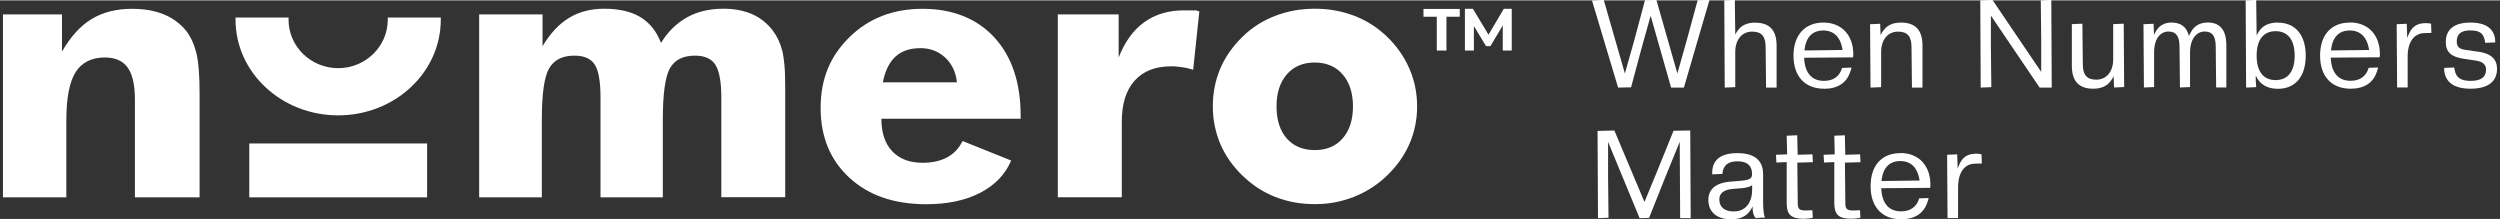
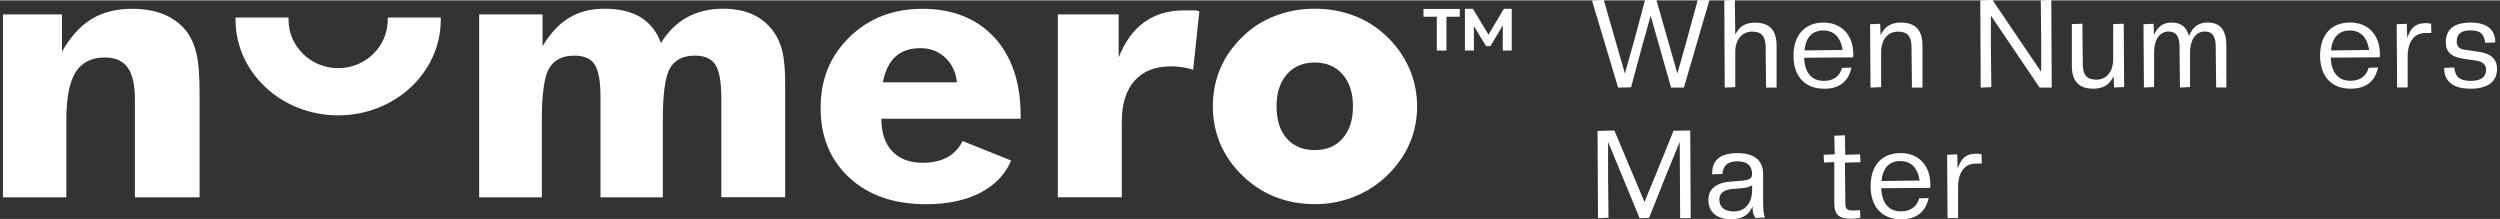
<svg xmlns="http://www.w3.org/2000/svg" id="Layer_1" width="3.99in" height=".35in" viewBox="0 0 287.22 25.11">
  <rect x="0" y="0" width="287.22" height="25.11" fill="#333333" stroke="none" />
  <defs>
    <style>.cls-1{fill:#fff;}</style>
  </defs>
  <g>
    <path class="cls-1" d="m.34,22.63V1.61h6.78v4.27c.99-1.71,2.12-2.96,3.41-3.74,1.29-.78,2.84-1.17,4.64-1.17,1.39,0,2.6.21,3.63.63,1.03.42,1.9,1.06,2.59,1.9.54.71.93,1.57,1.18,2.59.24,1.02.36,2.52.36,4.52v12.02h-7.43v-11.26c0-1.66-.28-2.88-.83-3.65-.56-.77-1.43-1.16-2.62-1.16-1.54,0-2.66.57-3.37,1.7-.71,1.13-1.06,2.98-1.06,5.55v8.82H.34Z" />
    <path class="cls-1" d="m82.87,22.63v-11.47c0-1.8-.23-3.05-.68-3.76-.45-.7-1.23-1.05-2.34-1.05-1.37,0-2.33.48-2.88,1.45-.55.96-.82,2.94-.82,5.92v8.91h-7.16v-11.47c0-1.85-.22-3.11-.67-3.79-.44-.68-1.22-1.02-2.33-1.02-1.36,0-2.32.48-2.89,1.44s-.85,2.93-.85,5.93v8.91h-7.2V1.61h7.28v3.66c.87-1.46,1.88-2.55,3.03-3.25,1.14-.7,2.49-1.06,4.05-1.06,1.71,0,3.1.32,4.17.97,1.07.65,1.86,1.64,2.36,2.96.8-1.3,1.8-2.28,2.99-2.94,1.19-.66,2.58-.99,4.17-.99,1.26,0,2.37.21,3.32.63s1.74,1.06,2.38,1.9c.49.65.85,1.43,1.08,2.33.11.46.19,1.03.25,1.71.06.69.08,1.56.08,2.61v12.47h-7.35v.02Z" />
    <path class="cls-1" d="m117.24,13.6h-15.98c0,1.6.41,2.85,1.24,3.73.83.88,1.99,1.33,3.49,1.33,1.11,0,2.05-.21,2.82-.62.77-.41,1.36-1.04,1.78-1.88l5.58,2.24c-.67,1.59-1.85,2.82-3.54,3.7-1.69.88-3.77,1.32-6.22,1.32-3.68,0-6.62-1.01-8.82-3.04-2.21-2.03-3.31-4.7-3.31-8.03s1.1-5.95,3.31-8.12,5.01-3.26,8.41-3.26,6.23,1.1,8.24,3.29c2.01,2.19,3.02,5.19,3.02,8.98v.35h-.02Zm-7.3-4.17c-.12-1.19-.58-2.14-1.35-2.86-.78-.72-1.73-1.08-2.85-1.08-1.19,0-2.15.32-2.86.97s-1.2,1.64-1.45,2.96h8.51,0Z" />
    <path class="cls-1" d="m121.53,22.63V1.61h6.99v4.95c.71-1.8,1.69-3.16,2.95-4.06,1.26-.9,2.77-1.35,4.54-1.35h1.41c.17.06.29.1.37.12l-.71,6.7c-.19-.06-.4-.12-.61-.17s-.49-.1-.81-.14c-.33-.04-.57-.07-.74-.08h-.4c-1.8,0-3.19.55-4.17,1.65-.98,1.1-1.47,2.67-1.47,4.69v8.7h-7.37.02Z" />
    <path class="cls-1" d="m162.81,12.18c0,1.51-.29,2.94-.87,4.28s-1.44,2.56-2.56,3.64c-1.12,1.09-2.41,1.91-3.85,2.48-.72.28-1.44.48-2.15.62-.71.14-1.49.21-2.32.21-1.61,0-3.12-.27-4.53-.82s-2.67-1.37-3.78-2.46c-.54-.51-1.02-1.07-1.45-1.67-.42-.6-.79-1.25-1.09-1.94-.58-1.37-.87-2.82-.87-4.34s.28-2.99.85-4.33,1.42-2.56,2.56-3.67c1.05-1.04,2.3-1.83,3.72-2.39,1.43-.55,2.96-.83,4.58-.83s3.12.27,4.53.81,2.67,1.34,3.78,2.41,1.96,2.28,2.56,3.66c.6,1.37.89,2.82.89,4.34m-7.37,0c0-1.55-.4-2.77-1.19-3.68-.79-.9-1.86-1.36-3.2-1.36s-2.41.45-3.2,1.35c-.79.9-1.19,2.13-1.19,3.69s.39,2.79,1.17,3.68c.78.89,1.85,1.34,3.22,1.34s2.41-.44,3.2-1.34c.79-.89,1.19-2.12,1.19-3.68" />
    <g>
      <path class="cls-1" d="m165.07,5.76V1.88h-1.53v-.9h4.17v.9h-1.53v3.88h-1.11Z" />
      <path class="cls-1" d="m168.3,5.76V.97h.92l2.04,3.38h-.49l2-3.38h.91v4.79h-1.03v-3.19h.18l-1.6,2.69h-.5l-1.63-2.69h.23v3.19h-1.04.01Z" />
    </g>
    <path class="cls-1" d="m38.86,7.79c-3.15,0-5.71-2.49-5.71-5.57v-.25h-6.09v.25c0,6.07,5.28,10.99,11.79,10.99s11.79-4.92,11.79-10.99v-.25h-6.09v.25c0,3.07-2.55,5.57-5.71,5.57" />
-     <rect class="cls-1" x="28.64" y="16.44" width="20.43" height="6.19" />
  </g>
  <g>
    <polygon class="cls-1" points="185.9 10.02 187.39 9.99 188.6 5.48 189.64 1.77 191.99 10.02 193.46 10.02 195.76 2.13 196.39 0 196.38 0 196.39 -.05 195.04 -.02 193.8 4.54 192.71 8.4 190.3 -.05 188.99 -.02 187.77 4.54 186.68 8.4 184.25 -.05 183.2 0 182.95 0 182.95 .01 182.9 .01 185.9 10.02" />
    <path class="cls-1" d="m204.11,5.2c0-1.78-.81-2.64-2.49-2.64-.89,0-1.56.31-1.97.9-.11.14-.21.3-.29.47l-.05-3.98-1.21.05.05,9.95v.02h0v.05s1.21-.05,1.21-.05v-4.03c0-1.42.76-2.35,1.94-2.35,1.08,0,1.55.53,1.55,1.79l.05,4.64h1.21v-4.83Z" />
    <path class="cls-1" d="m209.56,10.16c1.57,0,2.61-.68,3.03-2,.04-.13.09-.25.12-.39h-.01s.01-.03.01-.05l-1.08.04c-.27.96-1,1.49-2.07,1.49-1.4,0-2.17-.89-2.28-2.52,0-.05,0-.09-.01-.14l5.62-.04c.03-.12.03-.25.03-.36,0-2.21-1.35-3.64-3.44-3.64s-3.43,1.42-3.43,3.8,1.31,3.8,3.51,3.8Zm-1.86-4.41h-.39c.15-1.5.9-2.29,2.16-2.29,1.19,0,1.94.73,2.18,2.01.01.08.03.15.04.23l-4,.05Z" />
    <path class="cls-1" d="m214.91,9.97h0v.05s1.21-.05,1.21-.05v-4.03c0-1.42.76-2.35,1.94-2.35,1.08,0,1.55.53,1.55,1.79l.05,4.64h1.21v-4.83c0-1.78-.81-2.64-2.49-2.64-.89,0-1.57.31-2,.91-.13.16-.23.34-.32.53l-.05-1.3-1.16.05.05,7.22h0Z" />
    <polygon class="cls-1" points="234.46 0 234.51 4.5 234.51 8.22 228.91 -.05 227.51 0 227.56 9.95 227.56 9.97 227.56 9.97 227.56 10.02 228.78 9.97 228.73 5.4 228.73 1.75 234.33 10.02 235.72 10.02 235.67 -.05 234.46 0" />
    <path class="cls-1" d="m242.78,2.74v4.03c0,1.42-.76,2.34-1.94,2.34-1.08,0-1.55-.53-1.55-1.79l-.05-4.64-1.21.05v4.78c0,1.78.81,2.64,2.47,2.64.9,0,1.58-.31,2.01-.91.13-.16.23-.34.32-.53l.05,1.3,1.16-.05-.05-7.28-1.21.05Z" />
    <path class="cls-1" d="m253.59,2.55c-.86,0-1.52.4-1.88,1.1-.08.14-.17.28-.23.44-.26-1.04-.91-1.54-2.02-1.54-.76,0-1.38.34-1.74.95-.1.14-.18.31-.25.48l-.05-1.29-1.16.05.05,7.22h0s0,.05,0,.05l1.17-.05v-4.06c0-1.39.66-2.32,1.65-2.32.88,0,1.27.54,1.27,1.76l.05,4.67,1.16-.05v-4.06c0-1.36.69-2.32,1.67-2.32.9,0,1.28.53,1.28,1.76l.05,4.67h1.17v-4.83c0-1.78-.71-2.64-2.18-2.64Z" />
-     <path class="cls-1" d="m261.7,2.55c-1.03,0-1.76.35-2.18,1.03-.1.14-.19.28-.26.45l-.05-4.08-1.21.05.05,9.95v.02h0v.05s1.16-.05,1.16-.05l-.05-.74v-.6c.44,1.01,1.29,1.53,2.55,1.53,2,0,3.19-1.42,3.19-3.8s-1.19-3.8-3.19-3.8Zm1.93,3.8c0,1.81-.78,2.81-2.19,2.81s-2.18-1-2.18-2.81.77-2.81,2.18-2.81,2.19,1,2.19,2.81Z" />
    <path class="cls-1" d="m269.97,2.55c-2.14,0-3.42,1.42-3.42,3.8s1.31,3.8,3.51,3.8c1.57,0,2.61-.68,3.03-2,.04-.13.09-.25.12-.39h-.01s.01-.03.01-.05l-1.08.04c-.27.96-1,1.49-2.07,1.49-1.4,0-2.17-.89-2.28-2.52,0-.05,0-.09-.01-.14l5.62-.04c.03-.12.03-.25.03-.36,0-2.21-1.35-3.64-3.44-3.64Zm-1.78,3.2h-.39c.15-1.5.9-2.29,2.16-2.29,1.19,0,1.94.73,2.18,2.01.01.08.03.15.04.23l-4,.05Z" />
    <path class="cls-1" d="m278.64,2.62c-.89,0-1.5.37-1.85,1.16-.08.16-.16.34-.23.54l-.05-1.63-1.16.05.05,7.22h0s0,.05,0,.05h1.21v-3.54c0-1.7.74-2.71,1.98-2.71l.75-.02-.04-1.06c-.21-.04-.47-.07-.67-.07Z" />
    <path class="cls-1" d="m284.65,5.89l-1.43-.21c-.58-.08-.97-.27-.97-.96,0-.86.5-1.27,1.58-1.27,1.4,0,1.58.68,1.69,1.43l1.16-.05c0-1.04-.49-2.28-2.85-2.28s-2.84,1.22-2.84,2.25c0,1.13.62,1.7,2.06,1.91l1.42.21c.77.12,1.15.46,1.15,1.04,0,.86-.6,1.29-1.77,1.29-1.52,0-1.78-.72-1.89-1.54l-1.16.05c0,1.09.53,2.39,3.03,2.39,2.65,0,3.05-1.41,3.05-2.25,0-1.17-.69-1.8-2.23-2.02Z" />
    <polygon class="cls-1" points="192.27 14.98 190.33 19.77 188.93 23.16 185.47 14.95 183.54 15 183.59 24.95 183.59 24.97 183.59 24.97 183.59 25.02 184.8 24.97 184.75 20.35 184.75 16.26 188.37 25.02 189.46 24.99 191.3 20.37 192.98 16.25 193.03 24.96 193.03 24.97 193.03 24.97 193.03 25.02 194.24 25.02 194.19 14.95 192.27 14.98" />
    <path class="cls-1" d="m202.56,23.12v-3.18c0-1.09-.51-2.39-2.95-2.39s-2.92,1.24-2.9,2.36c0,0,0,.02,0,.03h0s0,.03,0,.05l1.17-.05c.08-.99.64-1.45,1.74-1.45s1.67.49,1.67,1.45c0,.46-.18.69-1.21.78l-1.33.11c-2.05.18-2.48,1.24-2.48,2.09,0,1.4.98,2.23,2.61,2.23,1.05,0,1.79-.35,2.21-1.02.1-.14.19-.29.26-.46,0,.68.08,1,.35,1.34l.71-.05h.32s0-.02,0-.02h.05c-.14-.24-.22-.89-.22-1.83Zm-1.26-1.89v.59c0,1.12-.55,2.43-2.11,2.43-1.07,0-1.66-.5-1.66-1.39,0-.71.54-1.12,1.56-1.2l1-.08c.59-.05.99-.17,1.21-.35Z" />
-     <path class="cls-1" d="m208.22,17.69l-1.69.05-.05-2.24-1.21.05.05,2.12v.02l-1.28.05.05.89,1.18-.05h0v4.71c0,1.33.51,1.8,1.96,1.8.25,0,.72-.04,1.04-.12l-.05-.86-.75.03c-.74,0-.93-.17-.93-.82l-.05-4.68,1.79-.05-.05-.89Z" />
    <path class="cls-1" d="m213.69,17.69l-1.69.05-.05-2.24-1.21.05.05,2.12v.02l-1.28.05.05.89,1.18-.05h0v4.71c0,1.33.51,1.8,1.96,1.8.25,0,.72-.04,1.04-.12l-.05-.86-.75.03c-.74,0-.93-.17-.93-.82l-.05-4.68,1.79-.05-.05-.89Z" />
    <path class="cls-1" d="m218.33,17.55c-2.14,0-3.42,1.42-3.42,3.8s1.31,3.8,3.51,3.8c1.57,0,2.61-.68,3.03-2,.04-.13.09-.25.12-.39h-.01s.01-.03.01-.05l-1.08.04c-.27.96-1,1.49-2.07,1.49-1.4,0-2.17-.89-2.28-2.52,0-.05,0-.09-.01-.14l5.62-.04c.03-.12.03-.25.03-.36,0-2.21-1.35-3.64-3.44-3.64Zm-1.78,3.2h-.39c.15-1.5.9-2.29,2.16-2.29,1.19,0,1.94.73,2.18,2.01.01.08.03.15.04.23l-4,.05Z" />
    <path class="cls-1" d="m226.99,17.62c-.89,0-1.5.37-1.85,1.16-.08.16-.16.34-.23.54l-.05-1.63-1.16.05.05,7.22h0s0,.05,0,.05h1.21v-3.54c0-1.7.74-2.71,1.98-2.71l.75-.02-.04-1.06c-.21-.04-.47-.07-.67-.07Z" />
  </g>
</svg>